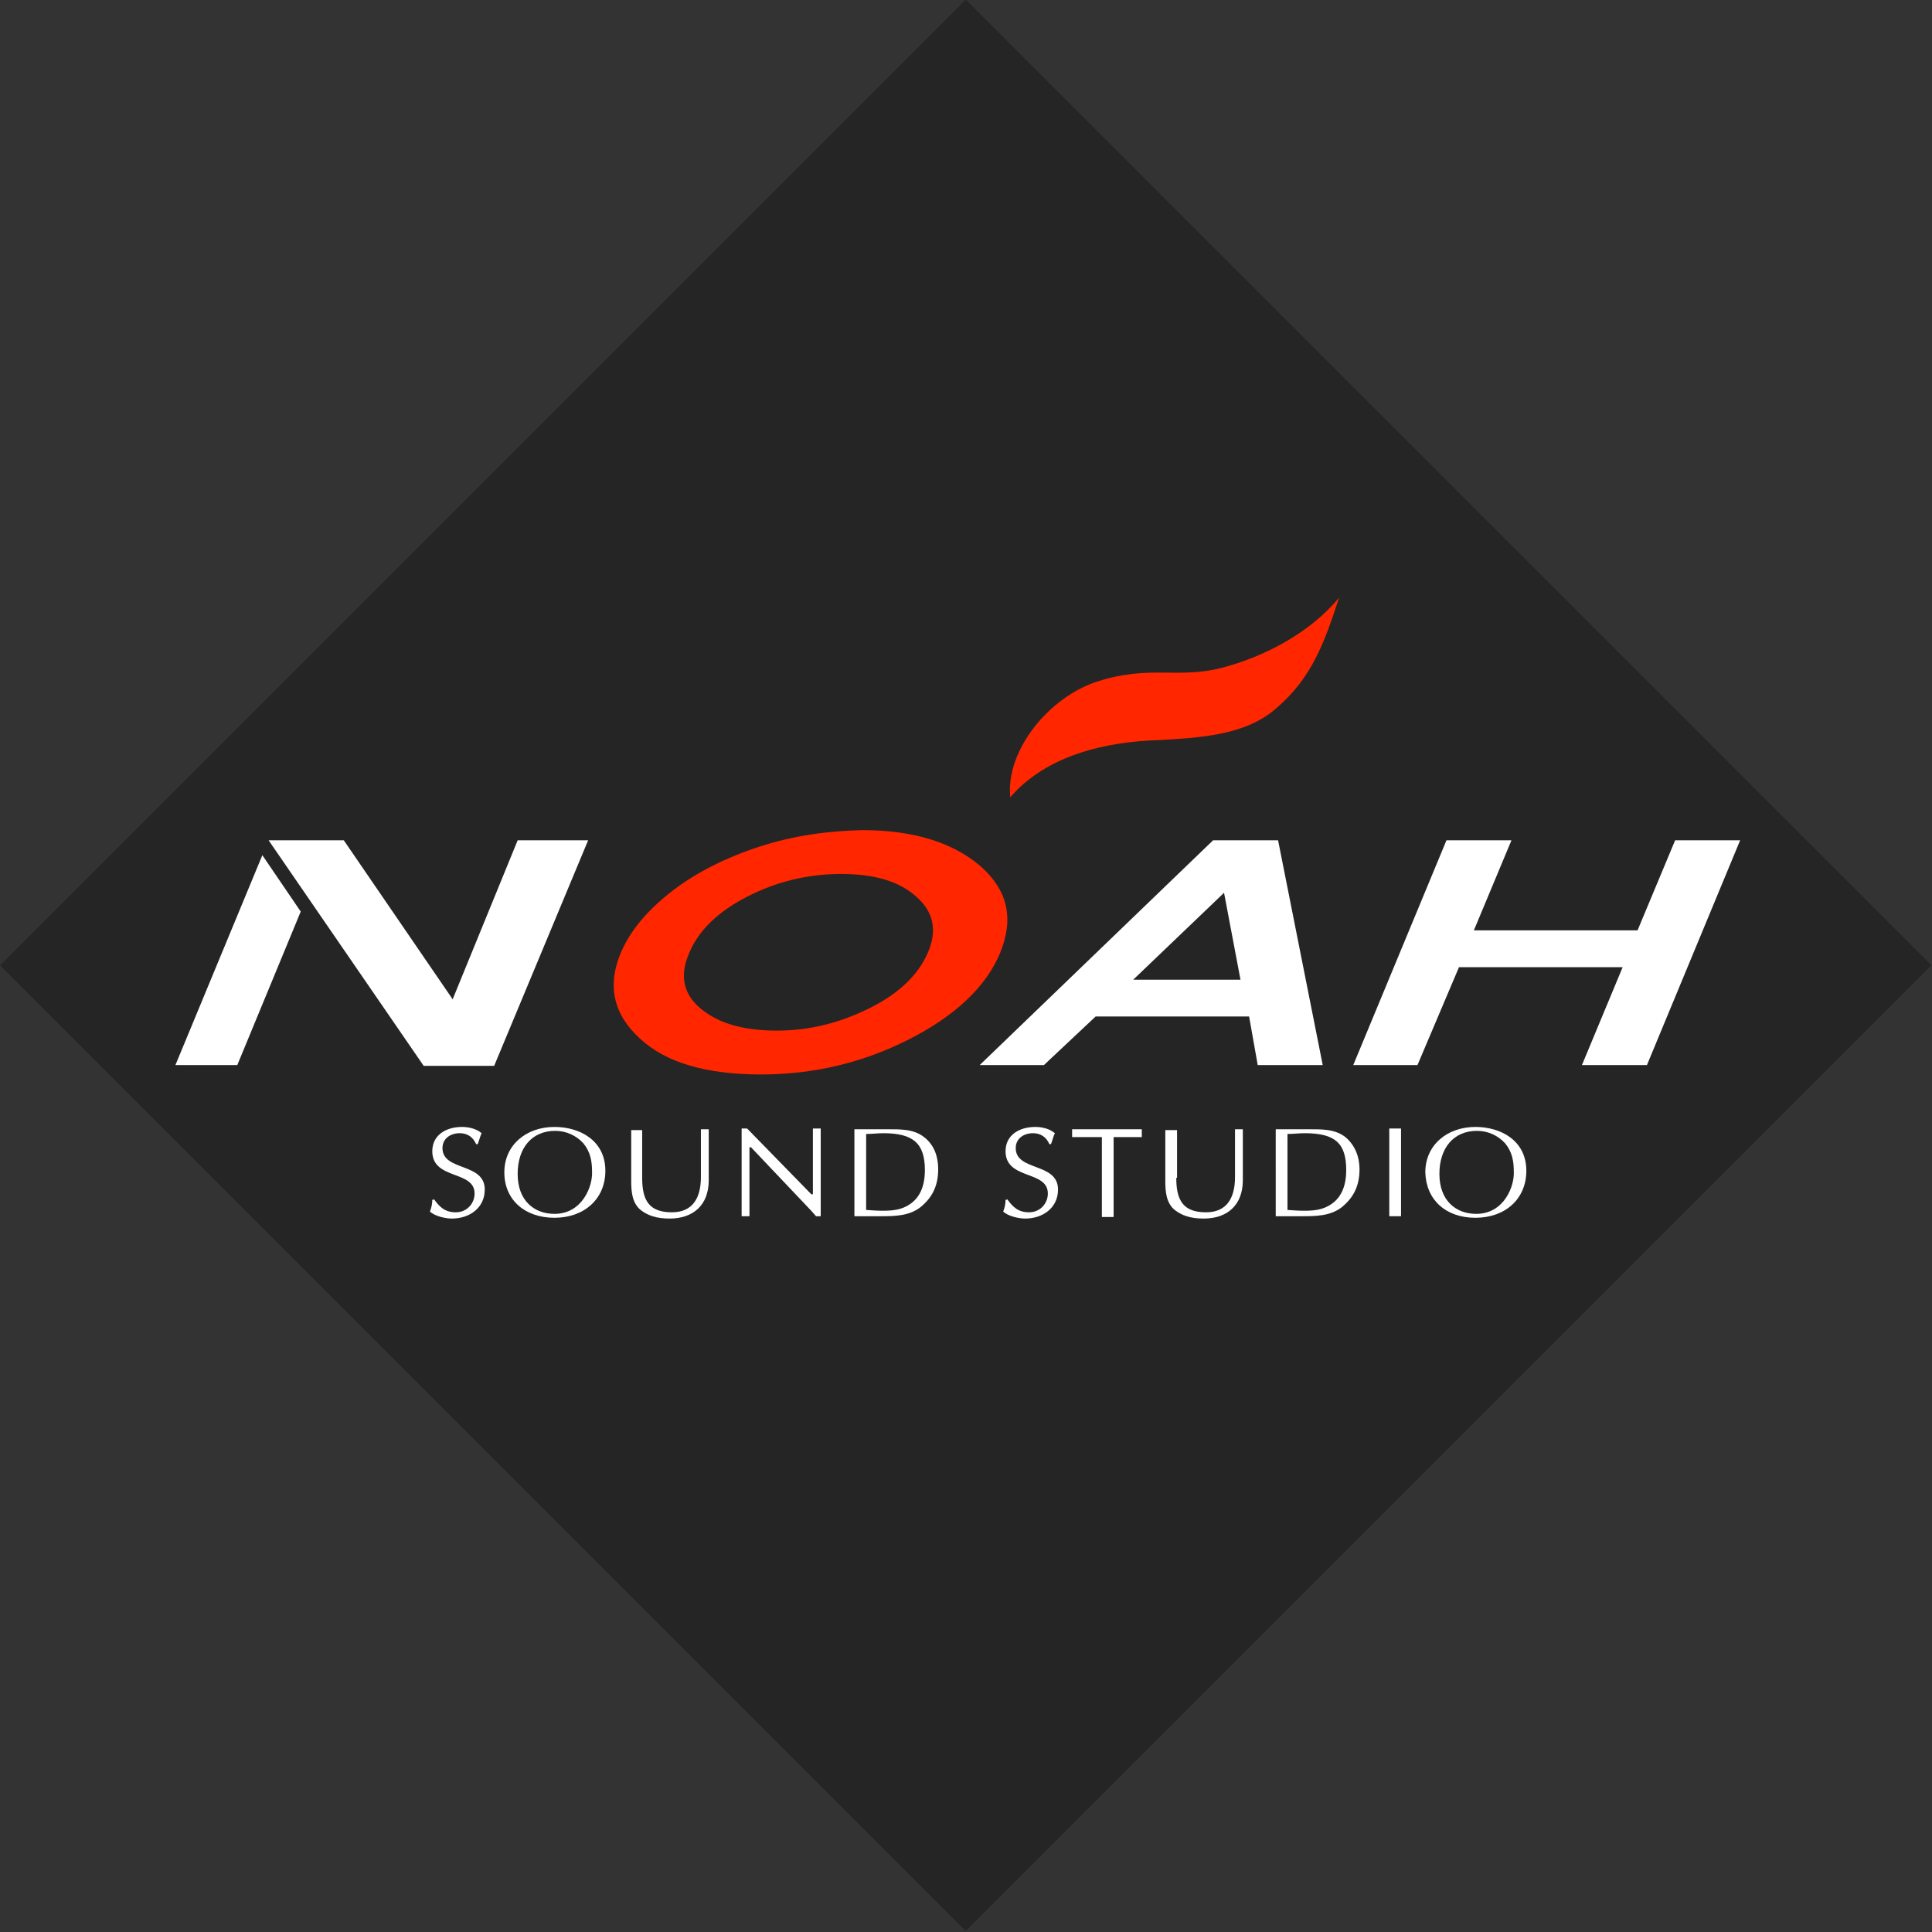
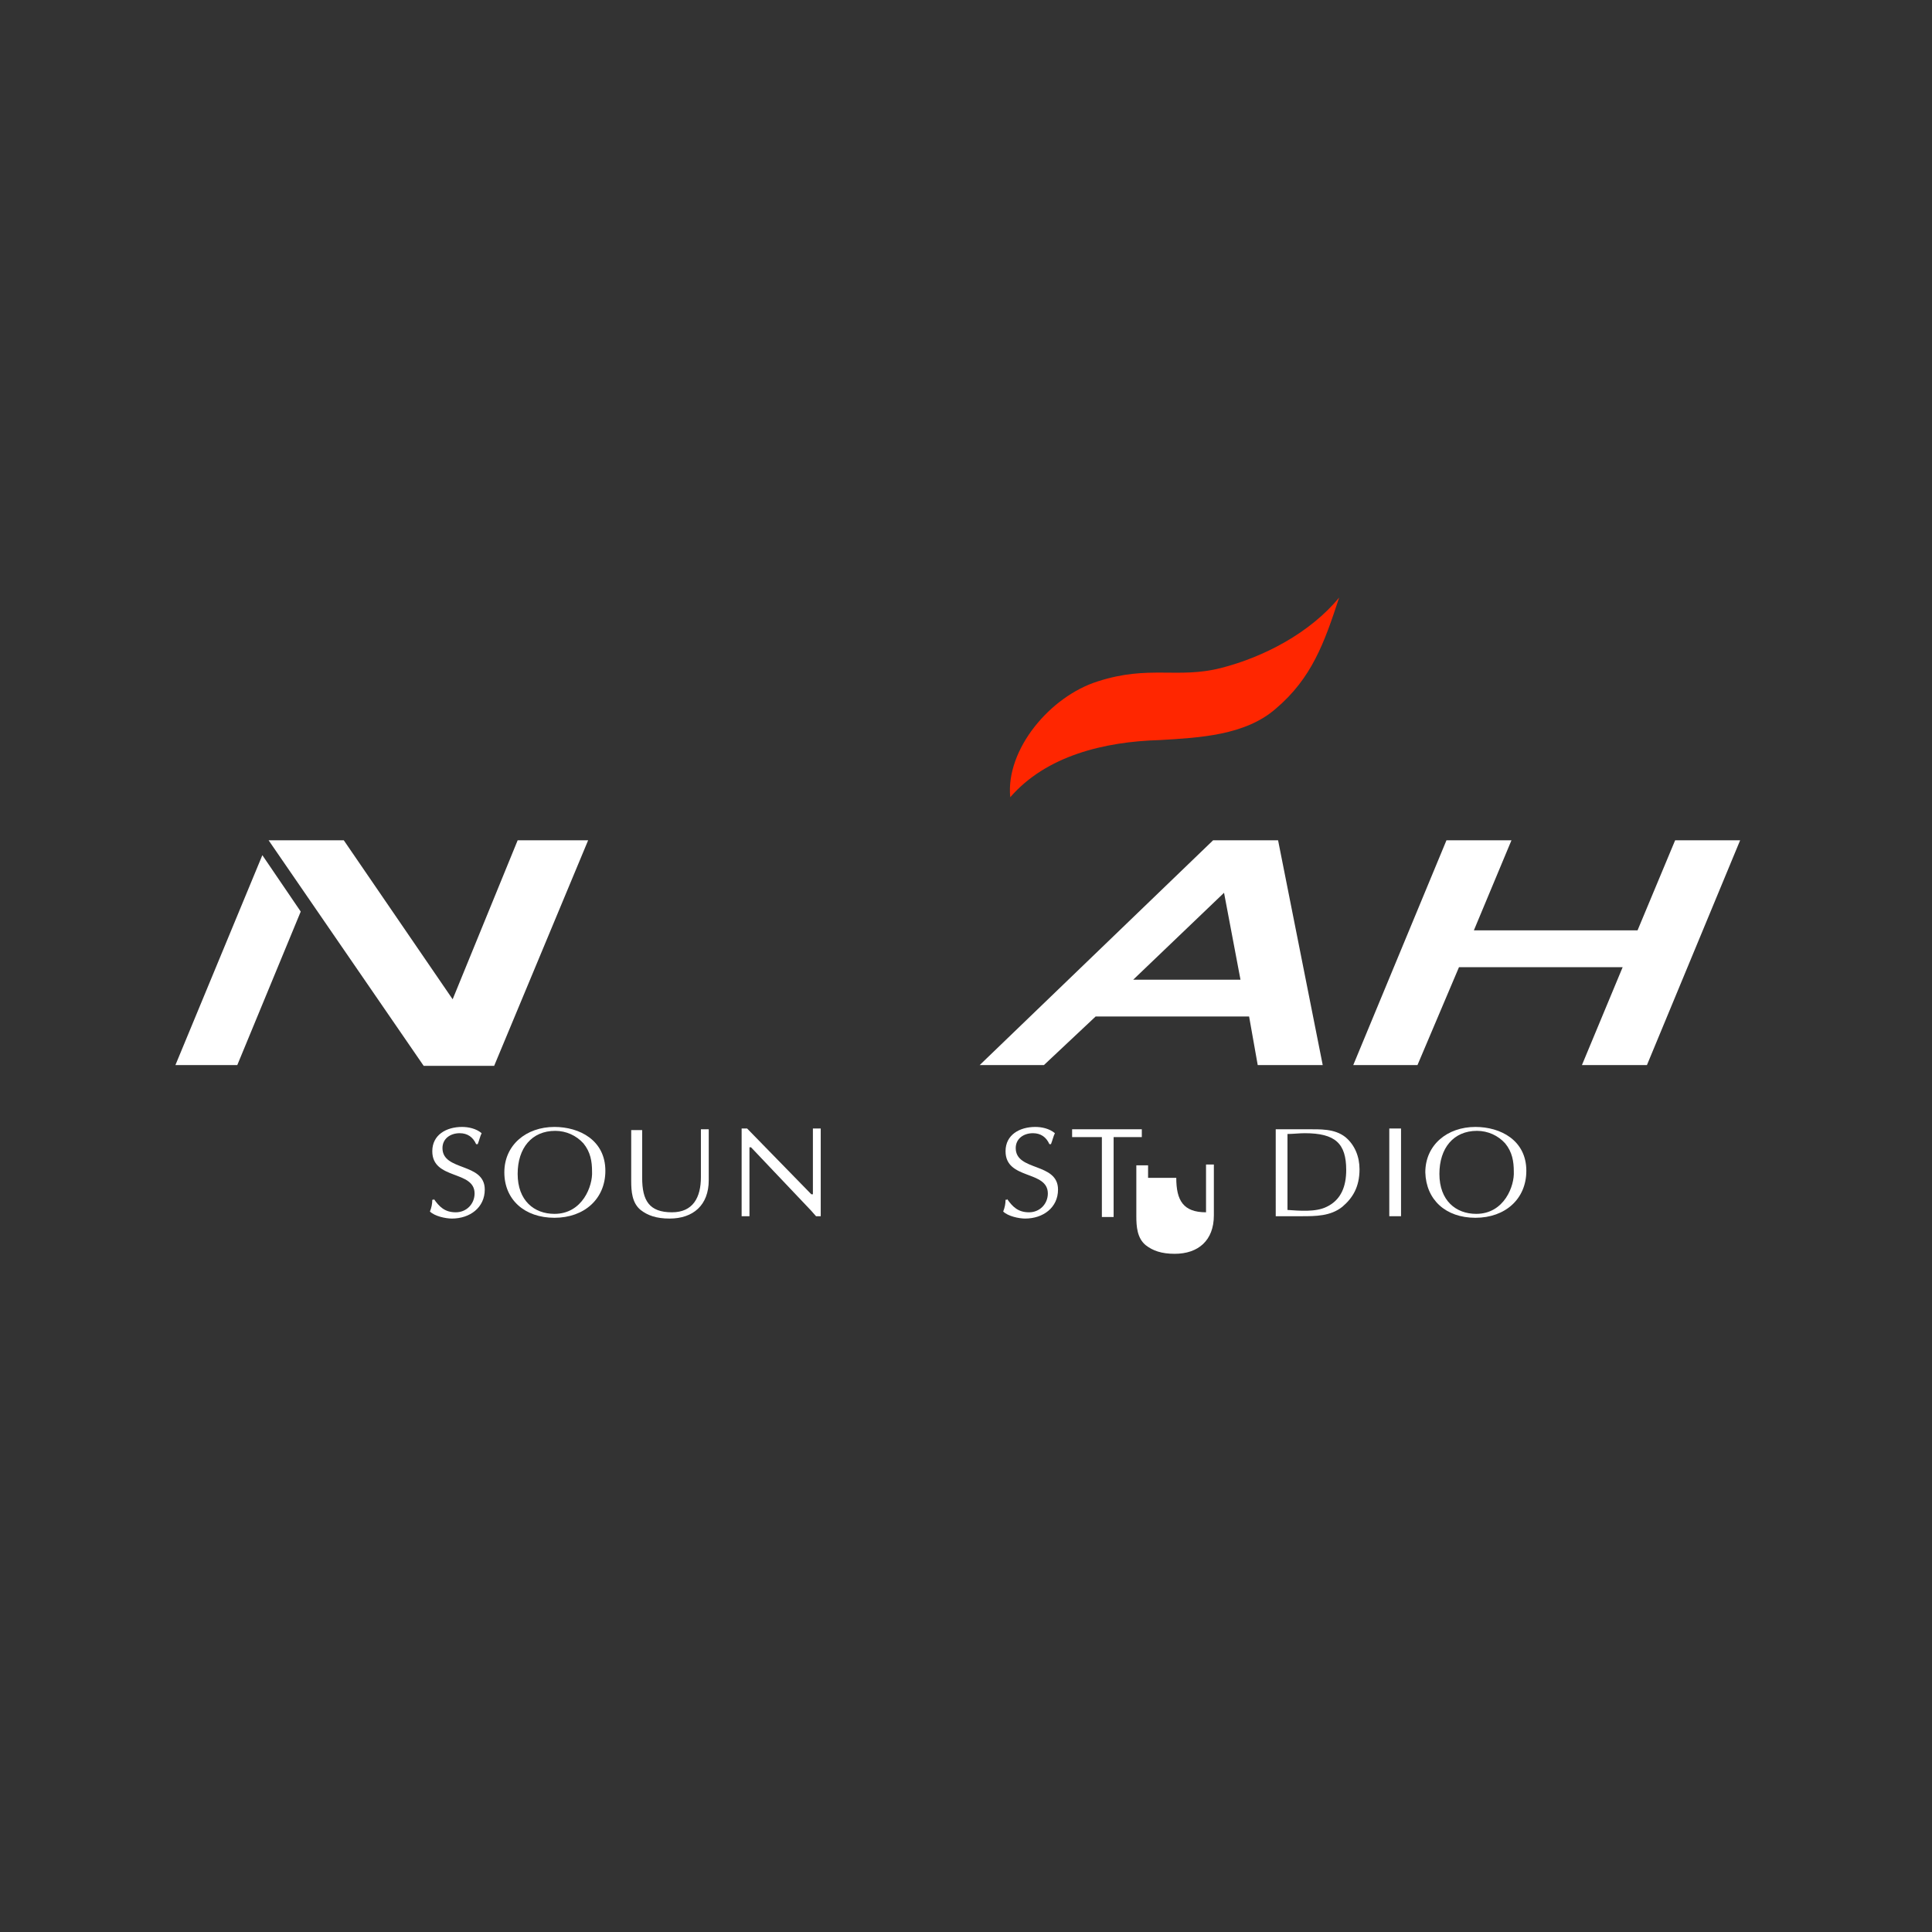
<svg xmlns="http://www.w3.org/2000/svg" version="1.1" id="レイヤー_1" x="0px" y="0px" viewBox="0 0 246.7 246.7" style="enable-background:new 0 0 246.7 246.7;" xml:space="preserve">
  <rect x="0" y="0" width="246.7" height="246.7" fill="#333333" stroke="none" />
  <style type="text/css">
	.st0{opacity:0.27;}
	.st1{fill:#FFFFFF;}
	.st2{fill:#FF2600;}
</style>
-   <rect x="36.1" y="36.1" transform="matrix(0.707 0.707 -0.707 0.707 123.328 -51.084)" class="st0" width="174.4" height="174.4" />
  <g>
    <g>
      <g>
        <path class="st1" d="M55.4,153.1c0.7,1,1.4,1.7,2.8,1.7c1.4,0,2.4-1.1,2.4-2.4c0-3-5.4-1.7-5.4-5.4c0-2.1,1.8-3.1,3.8-3.1     c0.8,0,1.8,0.2,2.5,0.8c-0.2,0.4-0.3,0.9-0.5,1.4h-0.2c-0.4-0.9-1.1-1.4-2.1-1.4c-1.2,0-2.2,0.7-2.2,1.9c0,3,5.4,1.8,5.4,5.3     c0,2.3-1.9,3.7-4.2,3.7c-0.8,0-2.2-0.3-2.8-0.9c0.2-0.5,0.3-1,0.3-1.5H55.4z" />
        <path class="st1" d="M75.6,149.6c0.1,1.8-1.2,5.4-4.8,5.4c-2.6,0-4.7-1.7-4.7-5.1c0-3.3,1.8-5.5,4.8-5.5c1.4,0,2.7,0.6,3.6,1.6     C75.4,147.1,75.6,148.3,75.6,149.6z M70.8,155.5c3.8,0,6.5-2.4,6.5-6c0-3.9-3.3-5.6-6.5-5.6c-3.6,0-6.4,2.3-6.4,5.8     C64.4,153.2,67,155.5,70.8,155.5z" />
        <path class="st1" d="M82,150.4c0,2.9,0.9,4.4,3.8,4.4c2.7,0,3.7-1.9,3.7-4.5v-6.1h1v6.5c0,3.2-2,4.9-5,4.9     c-1.7,0-2.8-0.4-3.7-1.1c-1.1-0.9-1.2-2.4-1.2-3.7v-6.5H82V150.4z" />
        <path class="st1" d="M104.7,155.3h-0.5c-0.2-0.2-0.5-0.6-0.9-1l-7.4-7.8h-0.2v8.8h-1v-11.2h0.7l8.2,8.4h0.2v-8.4h1V155.3z" />
-         <path class="st1" d="M110.6,144.8c0.7,0,1.5-0.1,2.2-0.1c3.8,0,5.3,1.3,5.3,4.7c0,2-0.6,3.8-2.5,4.7c-1.4,0.7-3.5,0.5-5,0.4     V144.8z M109.1,155.3h3.3c1.8,0,3.7,0,5.2-1.2c1.3-1.1,2.2-2.5,2.2-4.8c0-1.6-0.5-3.1-1.8-4.1c-1.4-1.1-3.2-1-5-1h-3.9V155.3z" />
        <path class="st1" d="M128.6,153.1c0.7,1,1.4,1.7,2.8,1.7c1.4,0,2.4-1.1,2.4-2.4c0-3-5.4-1.7-5.4-5.4c0-2.1,1.8-3.1,3.8-3.1     c0.8,0,1.8,0.2,2.5,0.8c-0.2,0.4-0.3,0.9-0.5,1.4H134c-0.4-0.9-1.1-1.4-2.1-1.4c-1.2,0-2.2,0.7-2.2,1.9c0,3,5.4,1.8,5.4,5.3     c0,2.3-1.9,3.7-4.2,3.7c-0.8,0-2.2-0.3-2.8-0.9c0.2-0.5,0.3-1,0.3-1.5H128.6z" />
        <path class="st1" d="M142.2,155.4h-1.5v-10.2h-3.8v-1h8.9v1h-3.6V155.4z" />
-         <path class="st1" d="M150.2,150.4c0,2.9,0.9,4.4,3.8,4.4c2.7,0,3.7-1.9,3.7-4.5v-6.1h1v6.5c0,3.2-2,4.9-5,4.9     c-1.7,0-2.8-0.4-3.7-1.1c-1.1-0.9-1.2-2.4-1.2-3.7v-6.5h1.5V150.4z" />
+         <path class="st1" d="M150.2,150.4c0,2.9,0.9,4.4,3.8,4.4v-6.1h1v6.5c0,3.2-2,4.9-5,4.9     c-1.7,0-2.8-0.4-3.7-1.1c-1.1-0.9-1.2-2.4-1.2-3.7v-6.5h1.5V150.4z" />
        <path class="st1" d="M164.4,144.8c0.7,0,1.5-0.1,2.2-0.1c3.9,0,5.3,1.3,5.3,4.7c0,2-0.6,3.8-2.5,4.7c-1.4,0.7-3.5,0.5-5,0.4     V144.8z M162.9,155.3h3.3c1.8,0,3.7,0,5.2-1.2c1.3-1.1,2.2-2.5,2.2-4.8c0-1.6-0.6-3.1-1.8-4.1c-1.4-1.1-3.2-1-5-1h-3.9V155.3z" />
        <path class="st1" d="M177.4,144.1h1.5v11.2h-1.5V144.1z" />
        <path class="st1" d="M193.3,149.6c0.1,1.8-1.2,5.4-4.8,5.4c-2.6,0-4.7-1.7-4.7-5.1c0-3.3,1.8-5.5,4.8-5.5c1.4,0,2.7,0.6,3.6,1.6     C193.1,147.1,193.3,148.3,193.3,149.6z M188.4,155.5c3.8,0,6.5-2.4,6.5-6c0-3.9-3.3-5.6-6.5-5.6c-3.6,0-6.4,2.3-6.4,5.8     C182.1,153.2,184.6,155.5,188.4,155.5z" />
      </g>
      <polygon class="st1" points="213.9,107.3 209.1,118.8 188.2,118.8 193,107.3 184.7,107.3 172.8,136 181,136 186.3,123.5     207.2,123.5 202,136 210.3,136 222.2,107.3   " />
      <path class="st1" d="M163.2,107.3h-8.3L125.1,136h8.2l6.6-6.2h19.6l1.1,6.2h8.3L163.2,107.3z M144.7,125.1l11.6-11.1l2.1,11.1    H144.7z" />
      <g>
        <polygon class="st1" points="38.4,116.4 30.3,136 22.4,136 33.5,109.2    " />
        <polygon class="st1" points="66.1,107.3 75.1,107.3 63.1,136.1 54.1,136.1 34.3,107.3 43.9,107.3 57.8,127.6    " />
      </g>
-       <path class="st2" d="M117,114.5c2.2,1.9,2.7,4.3,1.5,7.1c-1.2,2.8-3.6,5.2-7.4,7.1c-3.8,1.9-7.7,2.9-11.9,2.9    c-3.7,0-6.7-0.7-8.9-2.2c-2.9-1.9-3.7-4.5-2.3-7.7c1.2-2.9,3.7-5.3,7.4-7.2c3.7-1.9,7.7-2.9,12-2.9    C111.6,111.6,114.8,112.5,117,114.5z M97,108.1c-4.3,1.4-8.1,3.3-11.2,5.7c-3.1,2.4-5.3,5-6.5,7.8c-1.8,4.2-1,7.9,2.4,11    c3.3,3.1,8.5,4.6,15.5,4.6c6.7,0,13-1.5,18.9-4.5c5.9-3,9.8-6.7,11.6-11c1.8-4.4,1-8-2.5-11.1c-3.5-3-8.5-4.6-15.1-4.6    C105.7,106.1,101.3,106.7,97,108.1z" />
      <path class="st2" d="M129,101.8c-0.6-6.1,5.1-12.9,11.2-14.8c6.5-2.1,10.2-0.3,15.7-1.7c5.5-1.4,11.4-4.5,15.1-9    c-1.9,5.8-3.5,10.3-8.1,14.2c-3.9,3.4-9.7,3.7-14.8,4C141,94.7,133.6,96.5,129,101.8z" />
    </g>
  </g>
</svg>